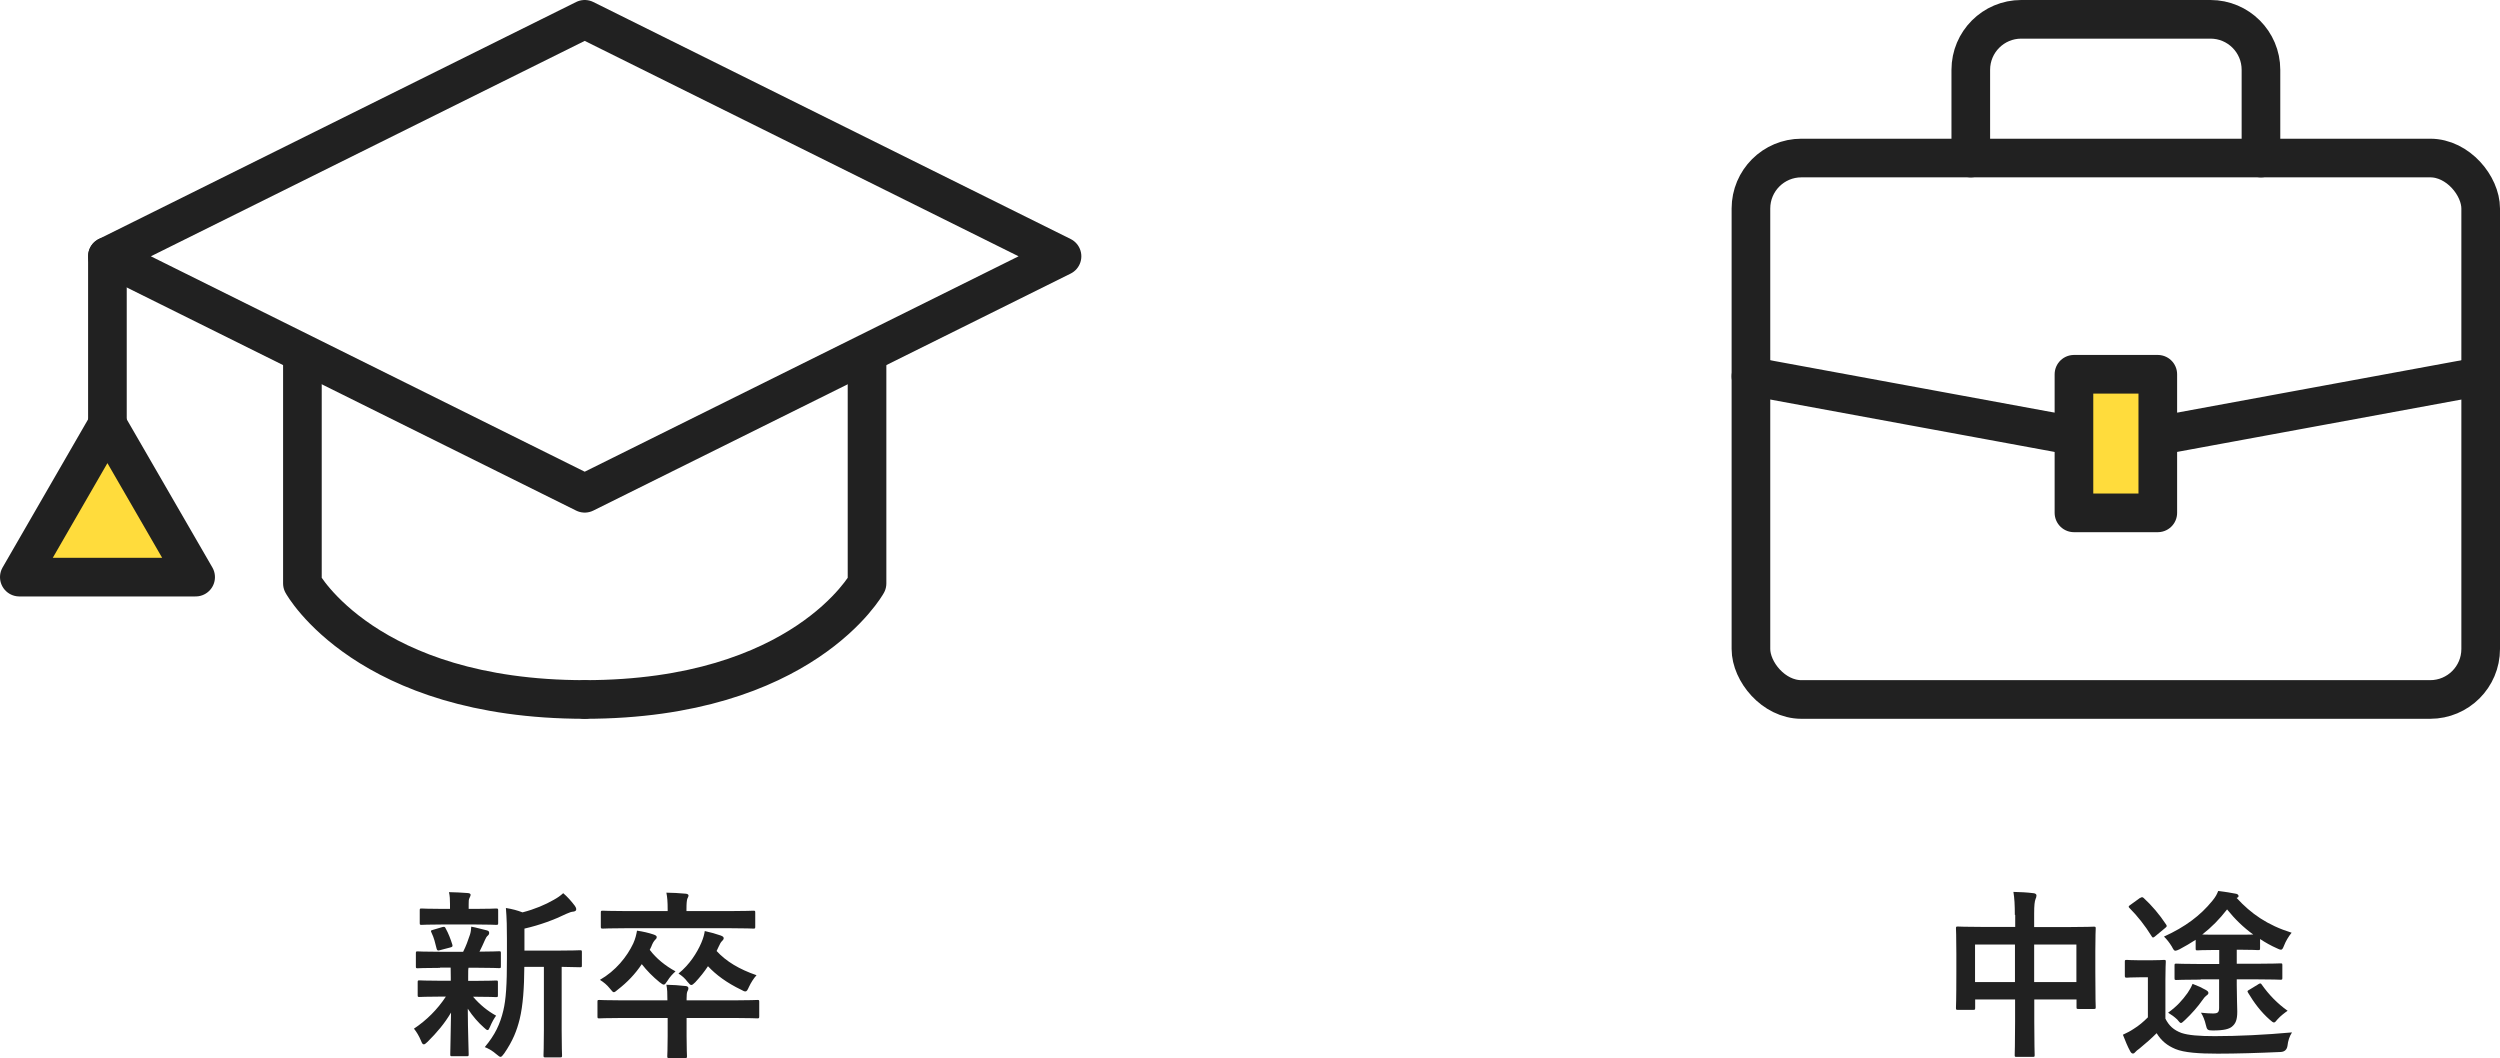
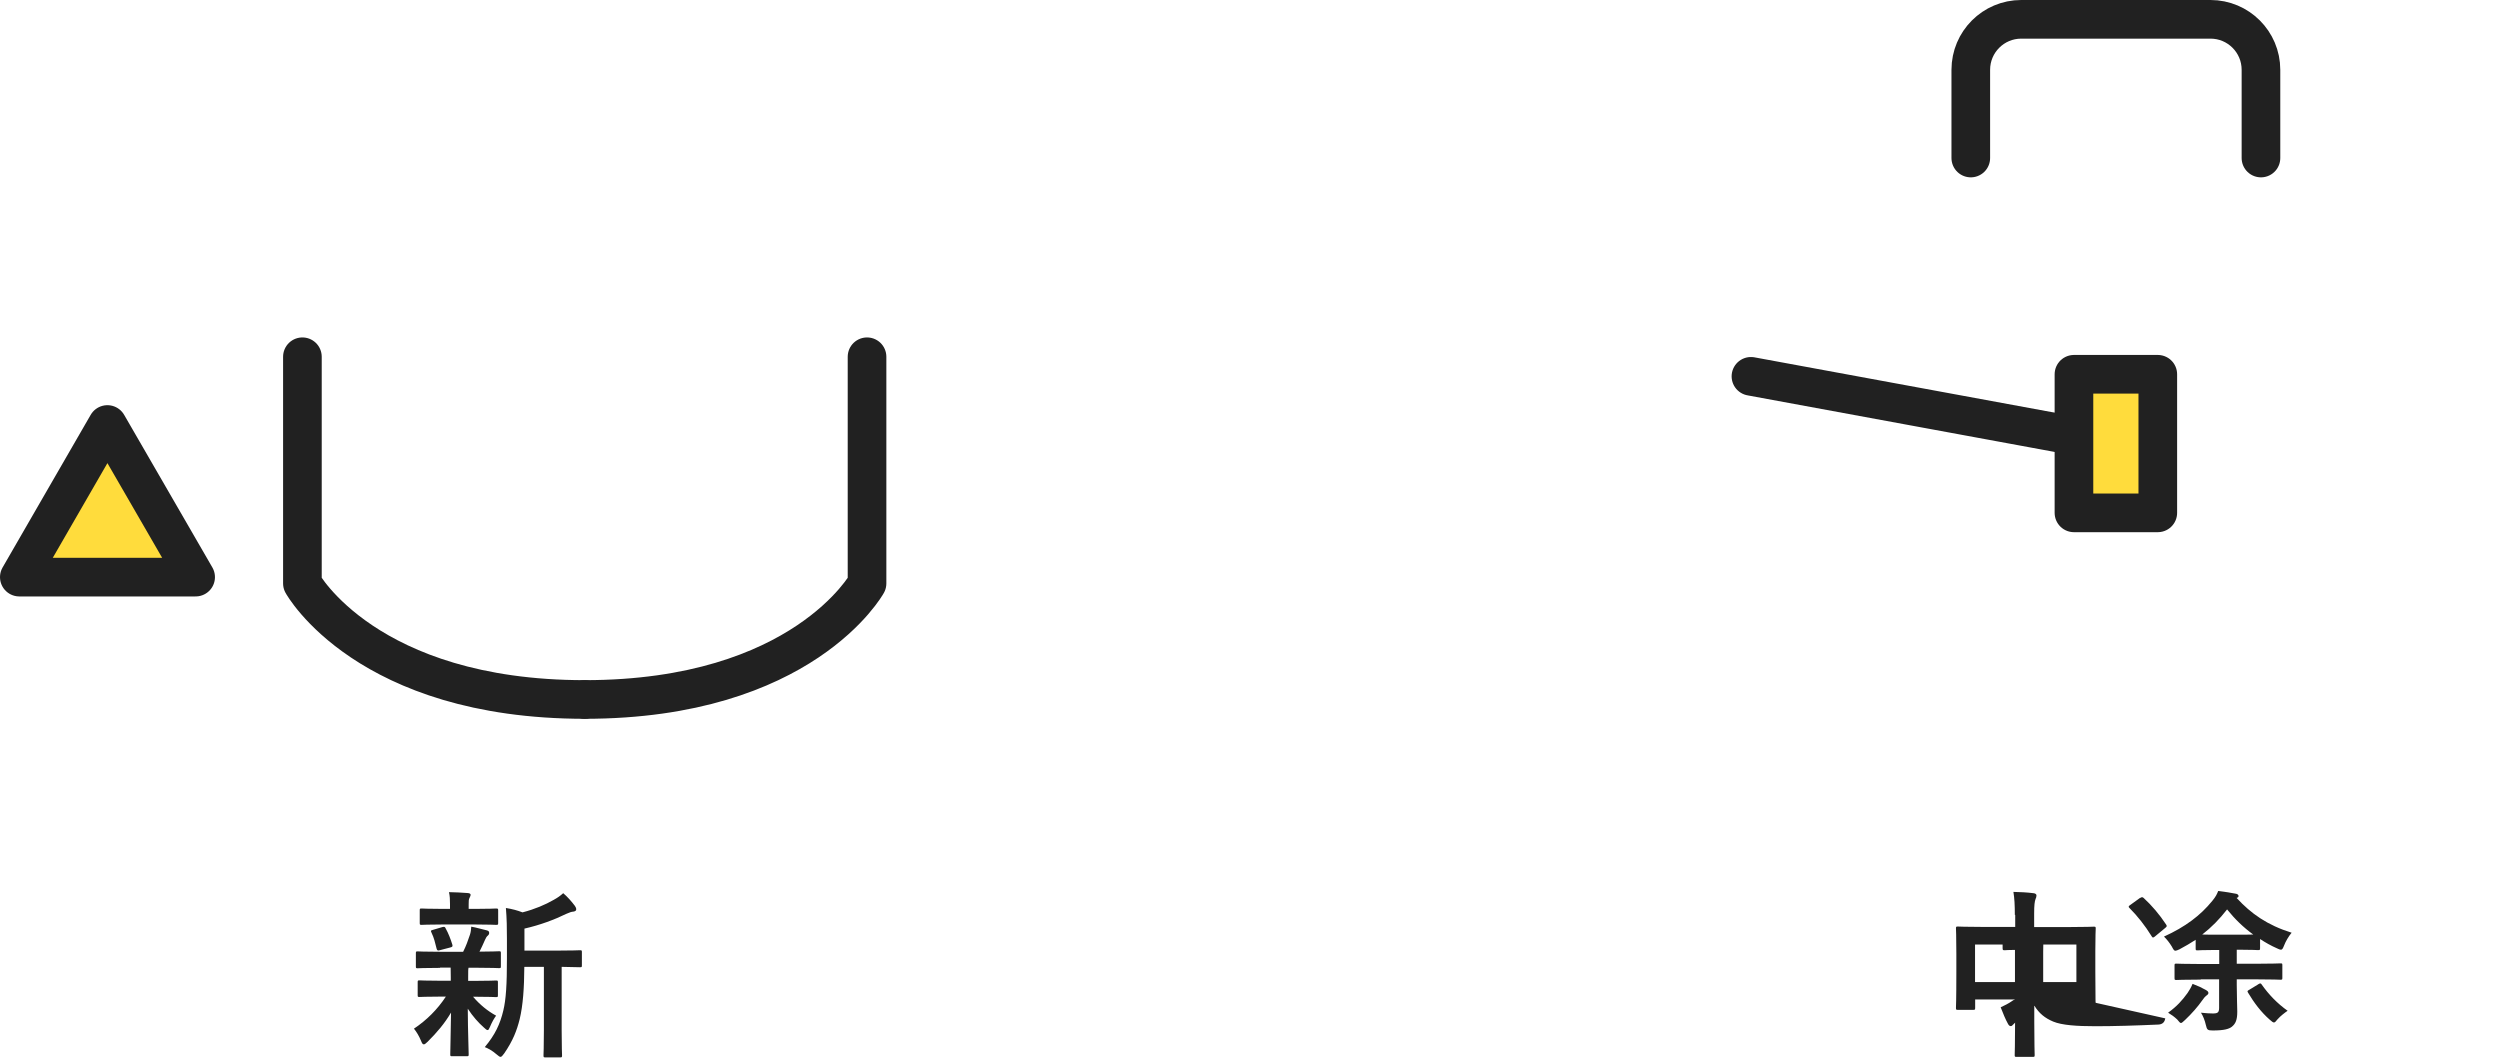
<svg xmlns="http://www.w3.org/2000/svg" id="_レイヤー_2" data-name="レイヤー_2" viewBox="0 0 194.11 82.15">
  <defs>
    <style>
      .cls-1 {
        fill: none;
      }

      .cls-1, .cls-2 {
        stroke: #212121;
        stroke-linecap: round;
        stroke-linejoin: round;
        stroke-width: 3px;
      }

      .cls-3 {
        fill: #212121;
      }

      .cls-2 {
        fill: #ffdc3c;
      }
    </style>
  </defs>
  <g id="layer1">
    <g>
      <g>
        <path class="cls-3" d="M34.15,75.15c-1.23,0-1.64.03-1.72.03-.13,0-.14-.01-.14-.15v-1.01c0-.14.01-.15.14-.15.08,0,.49.03,1.72.03h1.81c.22-.43.39-.9.53-1.33.07-.21.08-.38.1-.62.46.08.81.2,1.22.29.14.04.17.1.17.2,0,.08-.03.14-.11.21-.08.07-.14.15-.21.32-.15.35-.27.6-.43.92.97,0,1.37-.03,1.51-.03s.15.01.15.15v1.01c0,.14-.01.15-.15.15-.08,0-.5-.03-1.72-.03h-.64c-.03.1-.03.28-.03.77v.25h.48c1.19,0,1.6-.03,1.68-.03.14,0,.15.01.15.15v.99c0,.14-.01.15-.15.15-.08,0-.49-.03-1.68-.03h-.1c.53.62,1.13,1.11,1.79,1.47-.15.21-.29.43-.49.9-.06.14-.1.22-.17.22-.06,0-.15-.06-.29-.2-.43-.38-.85-.85-1.25-1.46.01,1.95.07,3.05.07,3.54,0,.14-.01.15-.17.15h-1.11c-.14,0-.15-.01-.15-.15,0-.46.04-1.49.06-3.24-.5.85-1.08,1.53-1.82,2.27-.14.13-.22.2-.29.2-.1,0-.15-.1-.22-.28-.15-.36-.35-.7-.55-.94.99-.66,1.82-1.49,2.48-2.49h-.35c-1.2,0-1.61.03-1.69.03-.14,0-.15-.01-.15-.15v-.99c0-.14.01-.15.15-.15.08,0,.49.03,1.69.03h.73v-.25c0-.32,0-.56-.01-.77h-.81ZM34.39,71.78c-1.16,0-1.57.03-1.65.03-.14,0-.15-.01-.15-.15v-.97c0-.14.01-.15.15-.15.08,0,.49.03,1.65.03h.55v-.38c0-.32-.01-.63-.08-.92.5.01.95.03,1.46.07.14.01.22.06.22.13,0,.08-.04.15-.08.24-.07.13-.07.24-.07.5v.36h.48c1.16,0,1.55-.03,1.64-.03.15,0,.17.01.17.15v.97c0,.14-.01.15-.17.15-.08,0-.48-.03-1.64-.03h-2.47ZM34.18,73.77c-.18.06-.24.04-.28-.11-.11-.45-.2-.84-.39-1.23-.08-.15-.07-.2.13-.24l.71-.21c.17-.04.2-.01.25.1.22.39.39.84.52,1.26.04.14.01.18-.14.22l-.8.21ZM40.71,75.08c-.01,1.62-.1,2.97-.36,4.05-.22.88-.52,1.67-1.2,2.66-.13.17-.2.27-.29.27-.07,0-.15-.07-.31-.2-.29-.25-.62-.45-.91-.56.8-.95,1.19-1.79,1.44-2.84.21-.87.28-2.03.28-4.03v-1.53c0-.83-.01-1.57-.08-2.4.49.08.87.18,1.29.34.94-.24,1.78-.6,2.42-.97.31-.17.52-.32.74-.52.32.27.64.63.91.99.07.1.1.18.1.27s-.08.15-.21.17c-.15.01-.31.06-.55.17-.92.45-2.03.87-3.26,1.15v1.71h2.4c1.36,0,1.82-.03,1.91-.03.14,0,.15.01.15.15v1.02c0,.14-.01.15-.15.15-.07,0-.45-.01-1.42-.03v4.93c0,1.32.03,1.86.03,1.93,0,.15-.01.17-.14.17h-1.15c-.14,0-.15-.01-.15-.17,0-.07.03-.62.03-1.93v-4.93h-1.5Z" />
-         <path class="cls-3" d="M51.82,77.67c0-.57-.01-.87-.08-1.21.5.01.99.04,1.5.1.13.01.21.07.21.17s-.04.17-.08.25c-.04.1-.06.25-.06.55v.14h3.75c1.23,0,1.65-.03,1.74-.03.14,0,.15.01.15.15v1.11c0,.15-.01.17-.15.17-.08,0-.5-.03-1.74-.03h-3.75v1.42c0,.98.03,1.47.03,1.54,0,.14-.01.15-.15.15h-1.23c-.14,0-.15-.01-.15-.15,0-.08.03-.56.03-1.54v-1.42h-3.57c-1.23,0-1.65.03-1.74.03-.13,0-.14-.01-.14-.17v-1.11c0-.14.01-.15.14-.15.08,0,.5.03,1.74.03h3.57ZM50.45,73.75c.49.66,1.22,1.25,2,1.67-.24.22-.43.42-.63.74-.14.21-.2.29-.28.29-.07,0-.17-.06-.32-.18-.53-.43-1.01-.92-1.39-1.41-.52.78-1.13,1.41-1.85,1.97-.15.13-.25.21-.32.21-.08,0-.15-.1-.31-.29-.22-.28-.48-.49-.77-.67,1.22-.7,2.1-1.79,2.59-2.83.17-.38.24-.7.29-.99.48.07.9.17,1.26.29.17.06.27.11.27.2,0,.11-.04.14-.1.2-.13.13-.22.28-.32.55l-.13.27ZM48.63,72.07c-1.29,0-1.72.03-1.81.03-.15,0-.17-.01-.17-.15v-1.09c0-.14.01-.15.17-.15.08,0,.52.03,1.81.03h3.21v-.13c0-.6-.03-.95-.1-1.3.5.01.99.03,1.5.08.14.01.22.07.22.14,0,.08-.06.17-.1.27-.03.13-.06.29-.06.81v.13h3.38c1.27,0,1.72-.03,1.81-.03.14,0,.15.01.15.15v1.09c0,.14-.01.15-.15.15-.08,0-.53-.03-1.81-.03h-8.05ZM55.63,73.83c.76.83,1.78,1.43,3.11,1.89-.22.24-.43.57-.59.91-.11.25-.17.35-.28.35-.07,0-.17-.04-.32-.13-1.11-.53-1.98-1.18-2.58-1.83-.28.43-.62.85-.99,1.25-.15.14-.22.21-.31.21-.07,0-.15-.08-.29-.25-.21-.28-.42-.46-.7-.64.87-.7,1.44-1.62,1.77-2.38.18-.42.24-.71.27-.92.5.11.81.2,1.25.35.18.07.22.13.22.21,0,.07-.04.13-.11.2-.11.1-.17.21-.27.43l-.17.36Z" />
      </g>
      <g>
        <path class="cls-3" d="M156.44,71.04c0-.78-.03-1.29-.11-1.79.52.01,1.08.04,1.55.1.13.01.24.07.24.17s-.03.2-.07.28c-.07.17-.11.48-.11,1.13v1.05h2.72c1.34,0,1.81-.03,1.91-.03.14,0,.15.01.15.15,0,.08-.03.52-.03,1.74v1.62c0,2.24.03,2.65.03,2.73,0,.14-.01.15-.15.15h-1.19c-.14,0-.15-.01-.15-.15v-.59h-3.28v1.72c0,1.67.03,2.52.03,2.59,0,.14-.01.15-.15.15h-1.25c-.14,0-.15-.01-.15-.15,0-.08.03-.91.03-2.56v-1.75h-3.1v.64c0,.15-.01.17-.15.17h-1.19c-.14,0-.15-.01-.15-.17,0-.08.03-.5.03-2.75v-1.44c0-1.43-.03-1.88-.03-1.96,0-.14.01-.15.15-.15.1,0,.56.03,1.91.03h2.54v-.94ZM153.35,76.25h3.1v-2.91h-3.1v2.91ZM157.94,73.34v2.91h3.28v-2.91h-3.28Z" />
-         <path class="cls-3" d="M168.12,79.07c.29.59.67.91,1.25,1.13.53.18,1.37.25,2.59.25,1.81,0,3.89-.1,6-.29-.2.31-.31.66-.35,1.04q-.07.45-.52.48c-1.78.08-3.45.13-4.9.13s-2.61-.08-3.28-.36c-.64-.27-1.09-.63-1.46-1.23-.41.41-.83.78-1.33,1.19-.15.11-.28.21-.34.29-.06.06-.08.1-.18.1-.07,0-.14-.06-.2-.17-.2-.36-.38-.8-.57-1.29.36-.17.56-.27.83-.45.41-.25.77-.56,1.11-.9v-3.11h-.63c-.73,0-.92.03-.99.03-.15,0-.17-.01-.17-.17v-1.06c0-.14.01-.15.17-.15.07,0,.27.03.99.03h.83c.74,0,.97-.03,1.04-.03.14,0,.15.01.15.15,0,.08-.03.49-.03,1.36v3.04ZM166.16,69.73c.14-.1.2-.08.29,0,.62.57,1.22,1.27,1.74,2.06.08.13.06.15-.11.29l-.76.63c-.07.06-.11.08-.15.08s-.07-.03-.11-.1c-.52-.84-1.11-1.58-1.72-2.19-.1-.1-.08-.14.07-.24l.76-.55ZM170.88,76.06c-1.34,0-1.81.03-1.89.03-.14,0-.15-.01-.15-.15v-.97c0-.14.01-.15.15-.15.08,0,.55.03,1.89.03h1.43v-1.09h-.31c-1.02,0-1.3.03-1.37.03-.14,0-.15-.01-.15-.15v-.67c-.39.25-.8.5-1.26.74-.15.07-.25.11-.32.11-.1,0-.15-.1-.28-.34-.17-.28-.39-.56-.6-.76,1.67-.76,2.83-1.64,3.75-2.77.28-.34.36-.52.46-.77.52.06.95.13,1.41.22.11.03.17.1.17.17s-.04.11-.15.15c1.12,1.22,2.38,2.11,4.27,2.7-.24.29-.46.67-.58.98-.1.25-.15.34-.25.34-.07,0-.17-.04-.29-.1-.48-.21-.92-.46-1.33-.73v.71c0,.14-.01.15-.17.15-.08,0-.42-.03-1.43-.03h-.21v1.09h1.49c1.34,0,1.82-.03,1.9-.03.14,0,.15.01.15.15v.97c0,.14-.01.15-.15.15-.08,0-.56-.03-1.9-.03h-1.49v.43c0,.91.04,1.69.04,2.07,0,.66-.13.94-.42,1.18-.22.17-.59.29-1.47.29-.41,0-.46-.04-.55-.43-.08-.36-.22-.71-.38-.95.42.04.64.06.92.06.39,0,.49-.08.49-.45v-2.2h-1.43ZM171.26,76.86c.14.08.21.14.21.24,0,.08-.07.15-.18.22-.08.06-.18.18-.29.34-.34.49-.83,1.05-1.34,1.53-.17.15-.25.24-.32.24s-.14-.08-.29-.27c-.22-.21-.46-.38-.71-.53.69-.5,1.09-.95,1.51-1.53.14-.21.27-.42.39-.71.45.17.7.29,1.04.48ZM173.87,72.57c.52,0,.87,0,1.08-.01-.76-.55-1.43-1.2-2.03-1.95-.59.76-1.21,1.39-1.93,1.95.22.01.55.01,1.07.01h1.82ZM175.34,76.42c.17-.1.2-.08.28.04.55.78,1.21,1.46,2,2.02-.22.15-.56.41-.78.66-.14.17-.2.25-.28.25-.07,0-.17-.07-.32-.21-.69-.6-1.23-1.33-1.69-2.1-.08-.14-.06-.14.11-.24l.69-.42Z" />
+         <path class="cls-3" d="M168.12,79.07q-.07.45-.52.48c-1.78.08-3.45.13-4.9.13s-2.61-.08-3.28-.36c-.64-.27-1.09-.63-1.46-1.23-.41.41-.83.78-1.33,1.19-.15.11-.28.21-.34.29-.06.06-.08.1-.18.1-.07,0-.14-.06-.2-.17-.2-.36-.38-.8-.57-1.29.36-.17.56-.27.83-.45.41-.25.77-.56,1.11-.9v-3.11h-.63c-.73,0-.92.03-.99.03-.15,0-.17-.01-.17-.17v-1.06c0-.14.01-.15.17-.15.07,0,.27.03.99.03h.83c.74,0,.97-.03,1.04-.03.14,0,.15.01.15.15,0,.08-.03.49-.03,1.36v3.04ZM166.16,69.73c.14-.1.2-.08.29,0,.62.57,1.22,1.27,1.74,2.06.08.13.06.15-.11.29l-.76.63c-.07.06-.11.08-.15.08s-.07-.03-.11-.1c-.52-.84-1.11-1.58-1.72-2.19-.1-.1-.08-.14.07-.24l.76-.55ZM170.88,76.06c-1.34,0-1.81.03-1.89.03-.14,0-.15-.01-.15-.15v-.97c0-.14.01-.15.15-.15.08,0,.55.03,1.89.03h1.43v-1.09h-.31c-1.02,0-1.3.03-1.37.03-.14,0-.15-.01-.15-.15v-.67c-.39.25-.8.5-1.26.74-.15.07-.25.11-.32.11-.1,0-.15-.1-.28-.34-.17-.28-.39-.56-.6-.76,1.67-.76,2.83-1.64,3.75-2.77.28-.34.36-.52.46-.77.52.06.95.13,1.41.22.11.03.17.1.17.17s-.04.11-.15.15c1.12,1.22,2.38,2.11,4.27,2.7-.24.29-.46.67-.58.98-.1.25-.15.34-.25.34-.07,0-.17-.04-.29-.1-.48-.21-.92-.46-1.33-.73v.71c0,.14-.01.15-.17.15-.08,0-.42-.03-1.43-.03h-.21v1.09h1.49c1.34,0,1.82-.03,1.9-.03.14,0,.15.01.15.15v.97c0,.14-.01.15-.15.15-.08,0-.56-.03-1.9-.03h-1.49v.43c0,.91.04,1.69.04,2.07,0,.66-.13.94-.42,1.18-.22.17-.59.29-1.47.29-.41,0-.46-.04-.55-.43-.08-.36-.22-.71-.38-.95.42.04.64.06.92.06.39,0,.49-.08.49-.45v-2.2h-1.43ZM171.26,76.86c.14.08.21.14.21.24,0,.08-.07.15-.18.22-.08.06-.18.18-.29.34-.34.49-.83,1.05-1.34,1.53-.17.15-.25.24-.32.24s-.14-.08-.29-.27c-.22-.21-.46-.38-.71-.53.69-.5,1.09-.95,1.51-1.53.14-.21.27-.42.39-.71.45.17.7.29,1.04.48ZM173.87,72.57c.52,0,.87,0,1.08-.01-.76-.55-1.43-1.2-2.03-1.95-.59.76-1.21,1.39-1.93,1.95.22.01.55.01,1.07.01h1.82ZM175.34,76.42c.17-.1.2-.08.28.04.55.78,1.21,1.46,2,2.02-.22.15-.56.41-.78.66-.14.17-.2.25-.28.25-.07,0-.17-.07-.32-.21-.69-.6-1.23-1.33-1.69-2.1-.08-.14-.06-.14.11-.24l.69-.42Z" />
      </g>
      <g>
-         <polygon class="cls-1" points="82.46 19.9 45.4 38.3 8.34 19.9 45.4 1.5 82.46 19.9" />
-         <line class="cls-1" x1="8.34" y1="19.9" x2="8.34" y2="32.96" />
        <polygon class="cls-2" points="8.34 32.96 1.5 44.81 15.19 44.81 8.34 32.96" />
        <path class="cls-1" d="M67.32,27.7v17.6s-4.97,9.01-21.92,9.01" />
        <path class="cls-1" d="M23.48,27.7v17.6s4.97,9.01,21.92,9.01" />
      </g>
-       <rect class="cls-1" x="135.95" y="12.27" width="56.66" height="42.04" rx="3.92" ry="3.92" />
-       <line class="cls-1" x1="192.61" y1="29.22" x2="164.28" y2="34.44" />
      <line class="cls-1" x1="135.95" y1="29.22" x2="164.28" y2="34.44" />
      <rect class="cls-2" x="161.03" y="29.06" width="6.51" height="10.76" />
      <path class="cls-1" d="M153.02,12.27v-6.85c0-2.16,1.75-3.92,3.92-3.92h14.69c2.16,0,3.92,1.75,3.92,3.92v6.85" />
    </g>
  </g>
</svg>